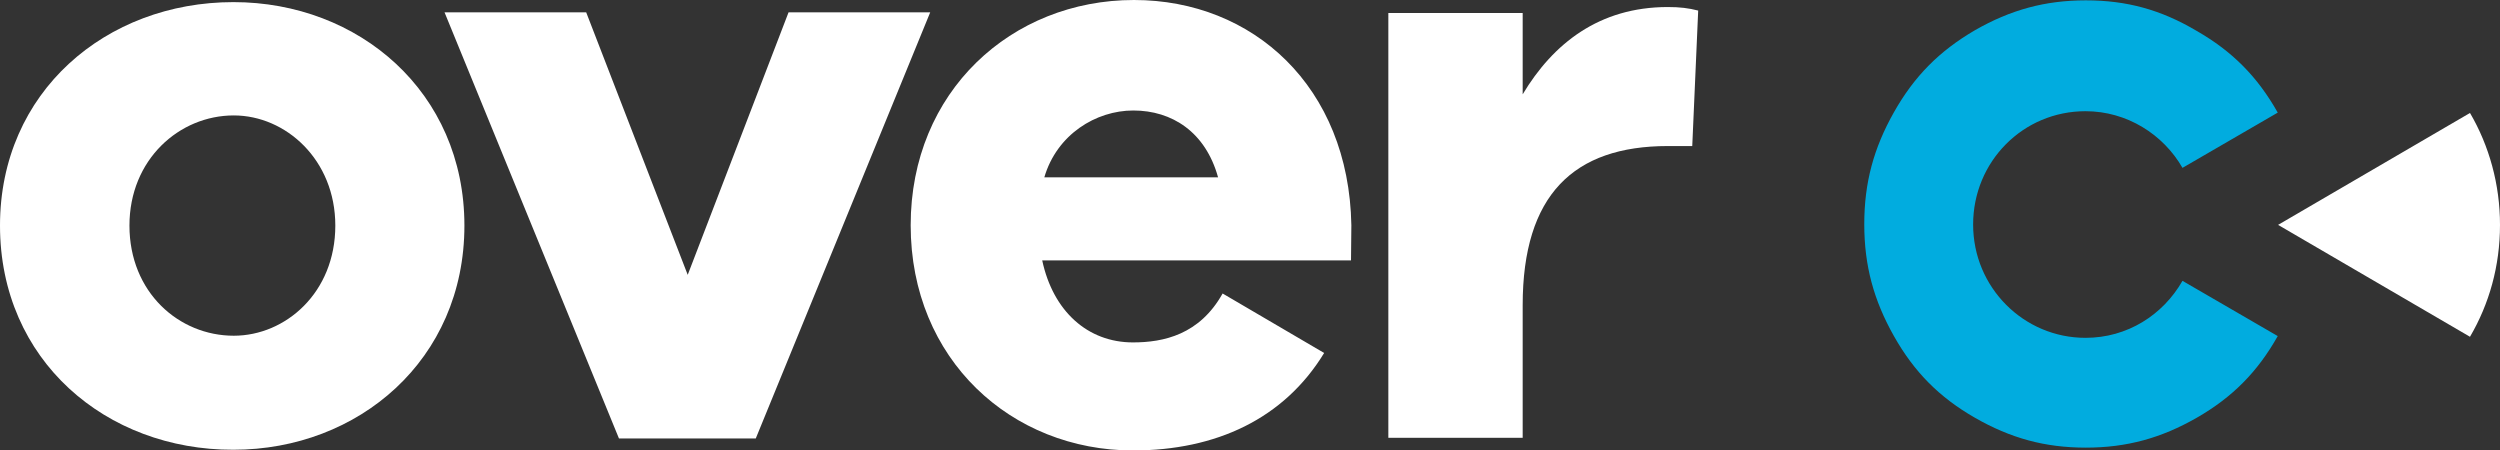
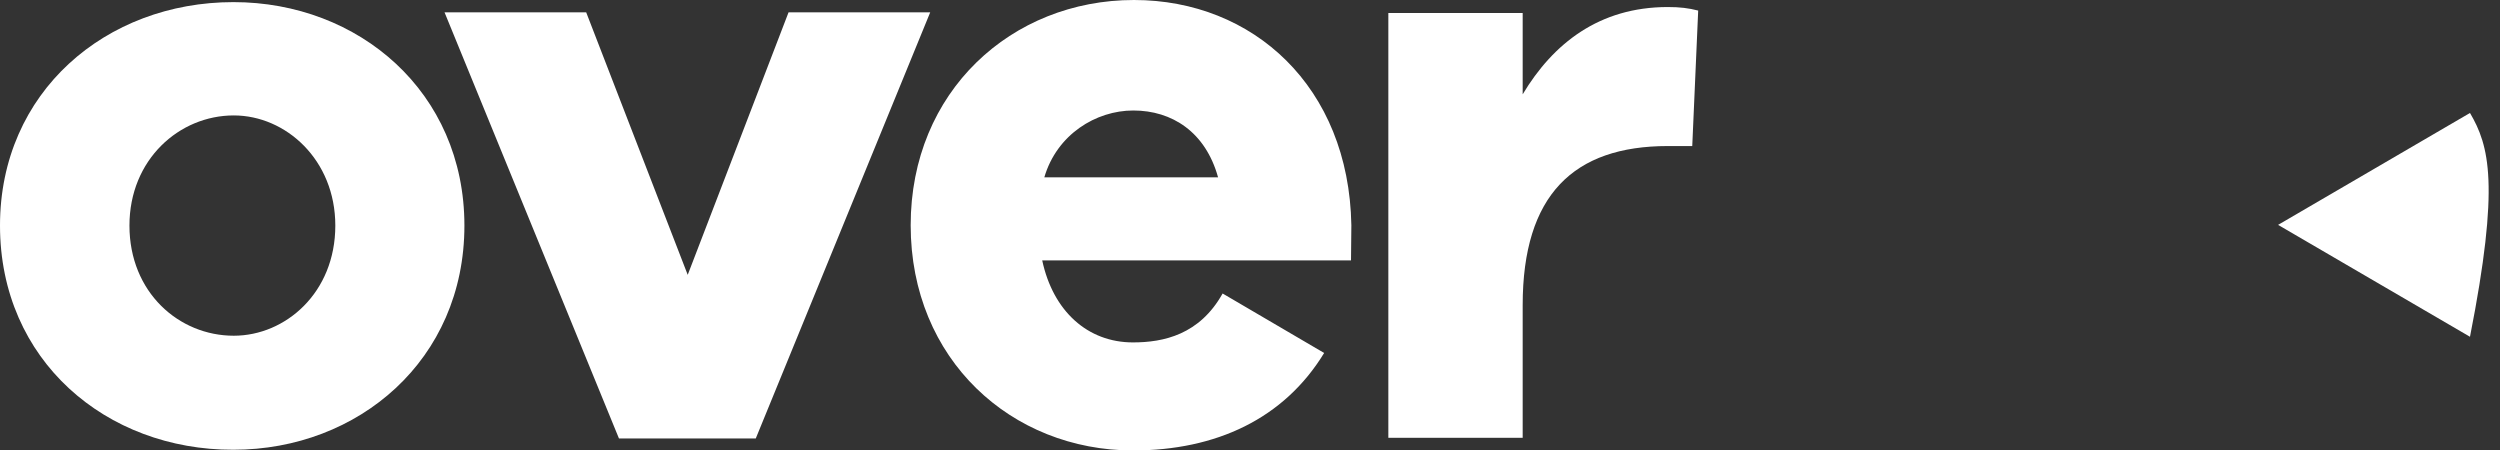
<svg xmlns="http://www.w3.org/2000/svg" width="222" height="40" viewBox="0 0 222 40" fill="none">
  <rect x="0" y="0" width="222" height="40" fill="#333333" stroke="none" />
-   <path d="M185.191 30C179.707 30 175.214 25.531 175.214 19.938C175.214 14.344 179.645 9.875 185.191 9.875C188.878 9.875 192.1 11.938 193.805 14.906L202.263 10C200.466 6.812 198.235 4.562 195.075 2.75C191.915 0.875 188.878 0.031 185.222 0.031C181.597 0.031 178.53 0.875 175.369 2.688C172.209 4.531 169.978 6.781 168.181 9.969C166.384 13.156 165.547 16.219 165.547 19.906C165.547 23.594 166.384 26.656 168.181 29.844C169.978 33.031 172.209 35.281 175.369 37.094C178.53 38.906 181.566 39.75 185.222 39.75C188.847 39.75 191.915 38.906 195.075 37.094C198.235 35.281 200.466 33.031 202.263 29.844L193.805 24.938C192.07 27.969 188.909 30 185.191 30Z" fill="#01ACDF" />
-   <path d="M219.335 29.906C221.04 27 222 23.625 222 19.969C222 16.375 221.04 12.938 219.335 10.031L202.294 19.969L219.335 29.906Z" fill="white" />
+   <path d="M219.335 29.906C222 16.375 221.04 12.938 219.335 10.031L202.294 19.969L219.335 29.906Z" fill="white" />
  <path d="M41.24 20.031C41.24 31.969 31.82 39.938 20.728 39.938C9.419 39.969 0 32 0 20.031C0 8.156 9.419 0.188 20.728 0.188C31.852 0.188 41.24 8.156 41.24 20.031ZM29.776 20.031C29.776 14.188 25.376 10.25 20.759 10.25C15.926 10.25 11.495 14.156 11.495 20.031C11.495 25.969 15.895 29.812 20.759 29.812C25.345 29.812 29.776 26 29.776 20.031Z" fill="white" />
  <path d="M67.111 38.938H54.965L39.474 1.094H52.053L61.069 24.406L70.024 1.094H82.603L67.111 38.938Z" fill="white" />
  <path d="M150.799 0.938L150.272 12.969H148.103C139.738 12.969 135.214 17.312 135.214 27.094V38.875H123.285V1.156H135.214V8.375C137.91 3.875 141.999 0.625 148.103 0.625C149.188 0.625 149.931 0.719 150.799 0.938Z" fill="white" />
  <path d="M100.605 30.406C96.577 30.406 93.51 27.625 92.549 23.125H119.97L120.001 20C119.784 7.688 111.263 0 100.698 0C89.823 0 80.868 8.125 80.868 20C80.868 31.938 89.823 40 100.605 40C107.979 40 114.021 37.188 117.584 31.344L108.568 26.062C106.523 29.719 103.331 30.406 100.605 30.406ZM100.636 9.812C104.075 9.812 107.05 11.719 108.165 15.75H92.735C93.85 11.938 97.321 9.812 100.636 9.812Z" fill="white" />
</svg>